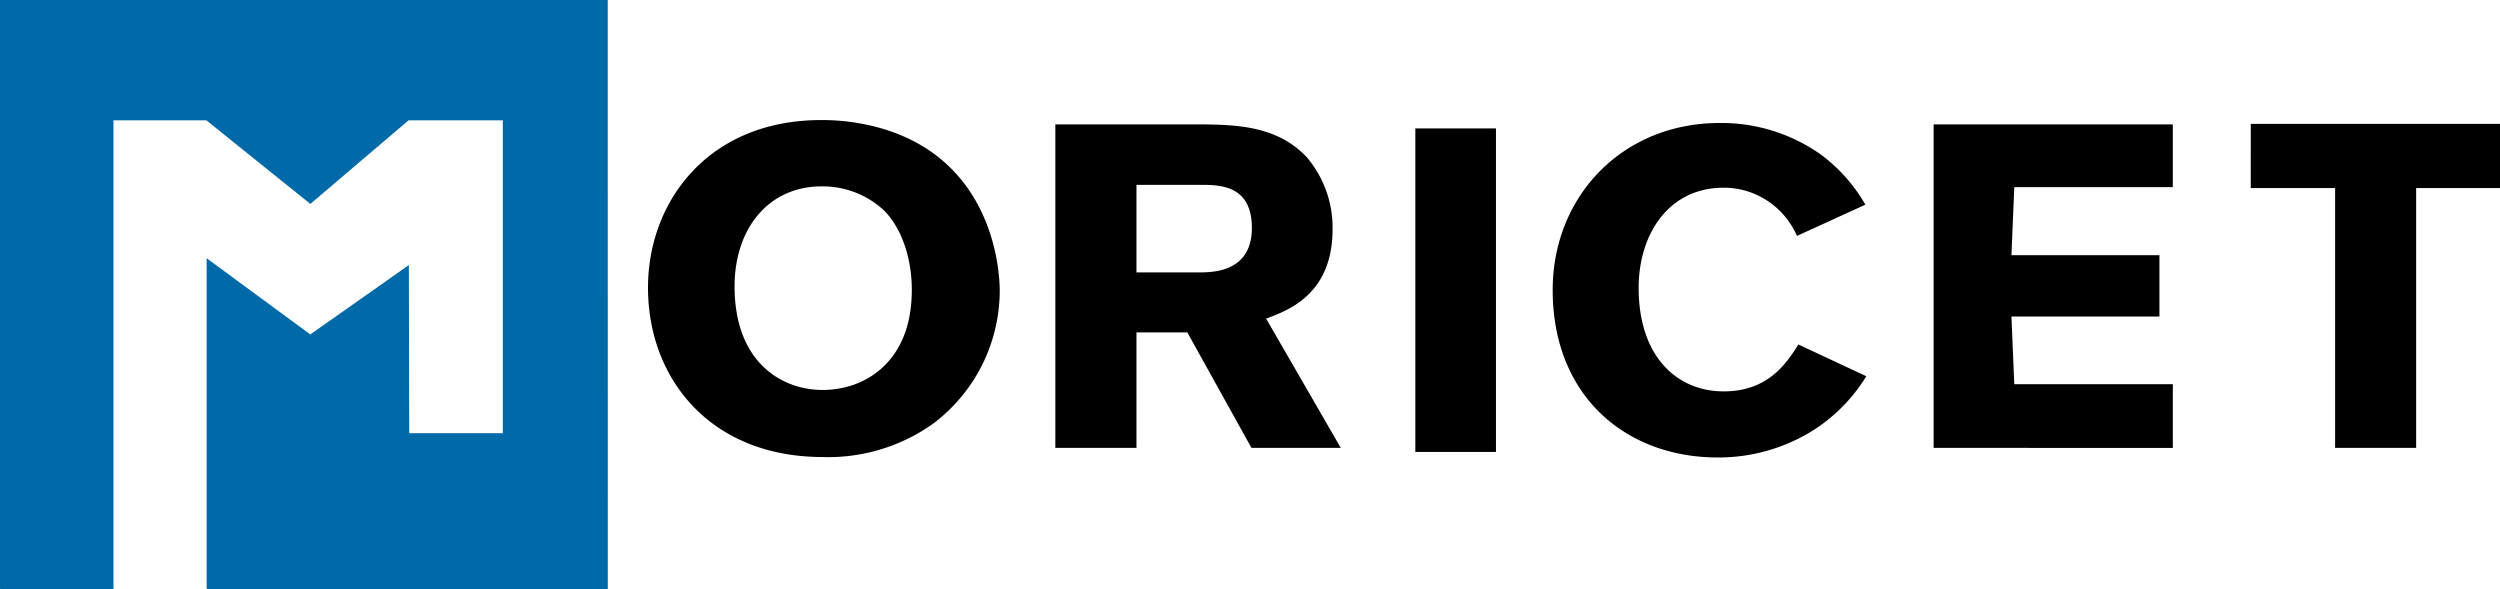
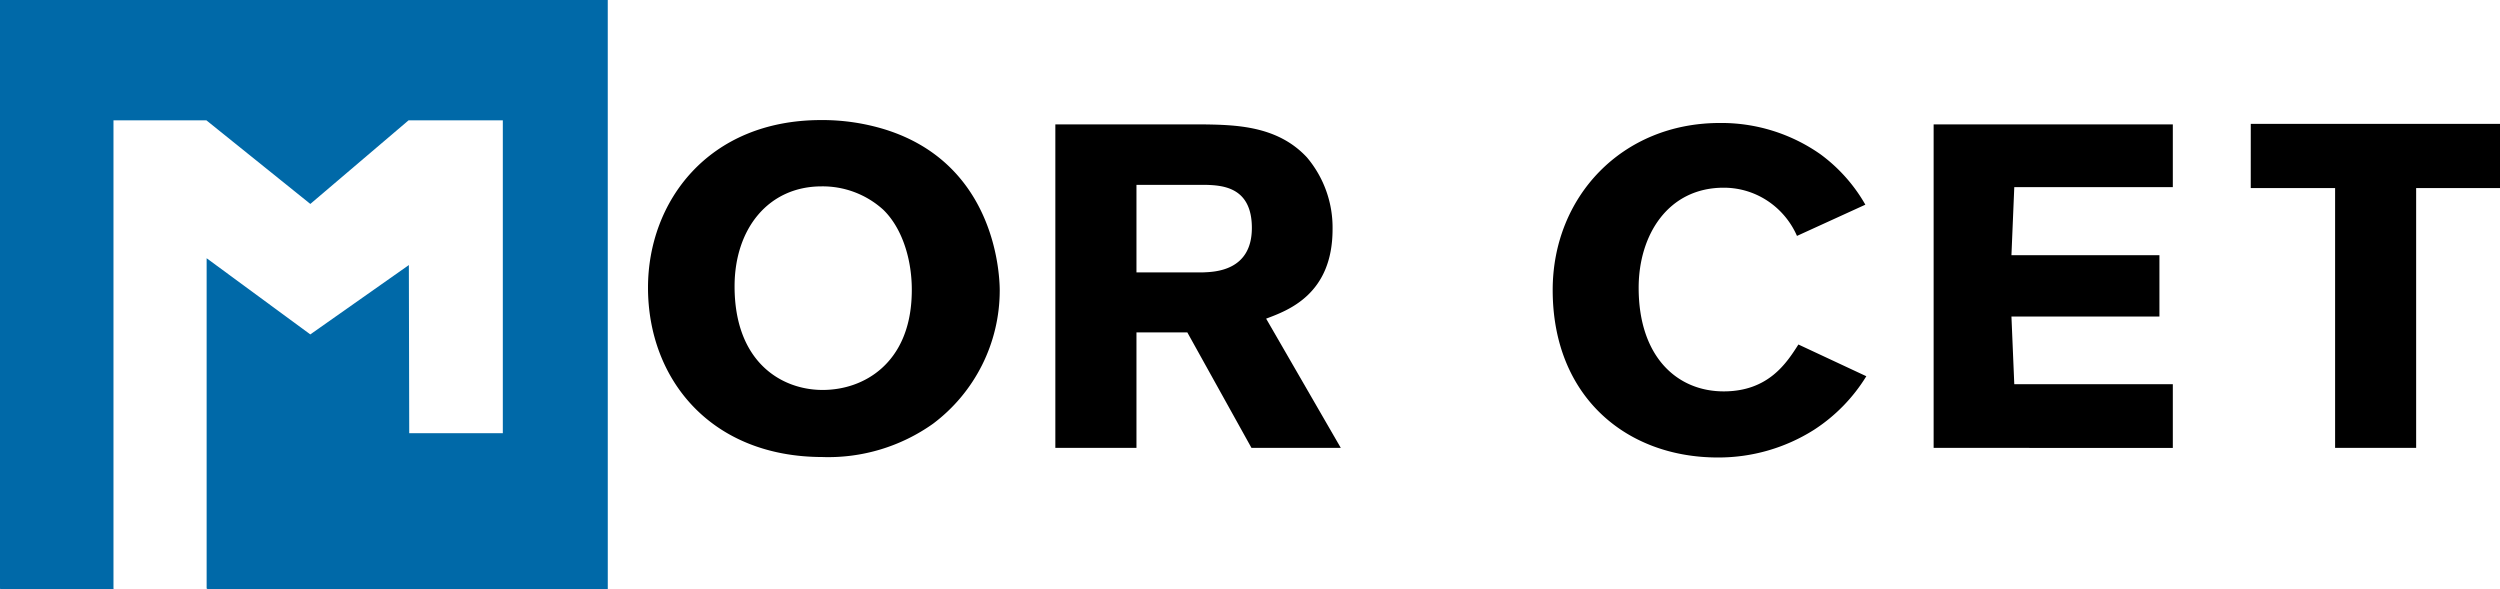
<svg xmlns="http://www.w3.org/2000/svg" width="302.295" height="71.241" viewBox="0 0 302.295 71.241">
  <defs>
    <clipPath id="clip-path">
      <rect id="Rectangle_161" data-name="Rectangle 161" width="302.294" height="71.241" transform="translate(0 0)" fill="none" />
    </clipPath>
  </defs>
  <g id="Groupe_705" data-name="Groupe 705" transform="translate(0 0)">
    <g id="Groupe_704" data-name="Groupe 704" clip-path="url(#clip-path)">
      <path id="Tracé_738" data-name="Tracé 738" d="M99.471,55.262c-13.471,0-21.116-9.368-21.116-20.483,0-10.4,7.285-20.261,20.936-20.261a25.807,25.807,0,0,1,7.759,1.147c12.995,4.082,13.835,16.884,13.835,19.5a20.151,20.151,0,0,1-8.059,16.067,21.872,21.872,0,0,1-13.355,4.033m7.336-29.9a10.9,10.9,0,0,0-7.455-2.83c-6.436,0-10.529,5.12-10.529,12.092,0,9.148,5.659,12.525,10.648,12.525,5.053,0,10.466-3.27,10.766-11.329.176-4.032-1.024-8.118-3.43-10.458" fill="#000" />
      <path id="Tracé_739" data-name="Tracé 739" d="M127.61,15.038h17.621c4.1.056,9.195.113,12.8,3.993a13.144,13.144,0,0,1,3.1,8.691c0,7.873-5.373,9.809-8.032,10.809l9.028,15.628h-10.8l-7.759-13.968h-6.149V54.159H127.61Zm9.809,7.312V32.935H145.5c1.387-.057,5.873-.17,5.873-5.376,0-4.986-3.6-5.152-5.649-5.209Z" fill="#000" />
-       <rect id="Rectangle_160" data-name="Rectangle 160" width="9.749" height="39.121" transform="translate(171.14 15.528)" fill="#000" />
      <path id="Tracé_740" data-name="Tracé 740" d="M225.672,45.493a20.431,20.431,0,0,1-6.322,6.476,21.577,21.577,0,0,1-11.635,3.349c-11.045,0-19.967-7.345-19.967-20.253,0-11.282,8.388-20.194,20.2-20.194A20.833,20.833,0,0,1,220.12,18.65a19.606,19.606,0,0,1,5.435,6.1l-8.268,3.776a9.793,9.793,0,0,0-3.133-3.94,9.573,9.573,0,0,0-5.729-1.889c-6.736,0-10.282,5.725-10.282,12.1,0,8.372,4.669,12.528,10.282,12.528,5.429,0,7.622-3.456,9.035-5.669Z" fill="#000" />
      <path id="Tracé_741" data-name="Tracé 741" d="M233.811,15.038h28.922v7.589h-19.17l-.343,8.229h17.894v7.422H243.22l.343,8.175h19.17v7.706H233.811Z" fill="#000" />
      <path id="Tracé_742" data-name="Tracé 742" d="M272.159,14.981h30.136v7.756H292.156V54.158h-9.8V22.737h-10.2Z" fill="#000" />
      <path id="Tracé_743" data-name="Tracé 743" d="M73.489,0H0V71.176l.062.065H13.777l-.062-.065h.006l0-56.628H24.953L37.524,24.66,49.406,14.548H60.8l0,37.831H49.483l-.044-20.33L37.521,40.437,24.986,31.225V71.176h.044l.062.065h48.4Z" fill="#0069a8" />
    </g>
  </g>
</svg>